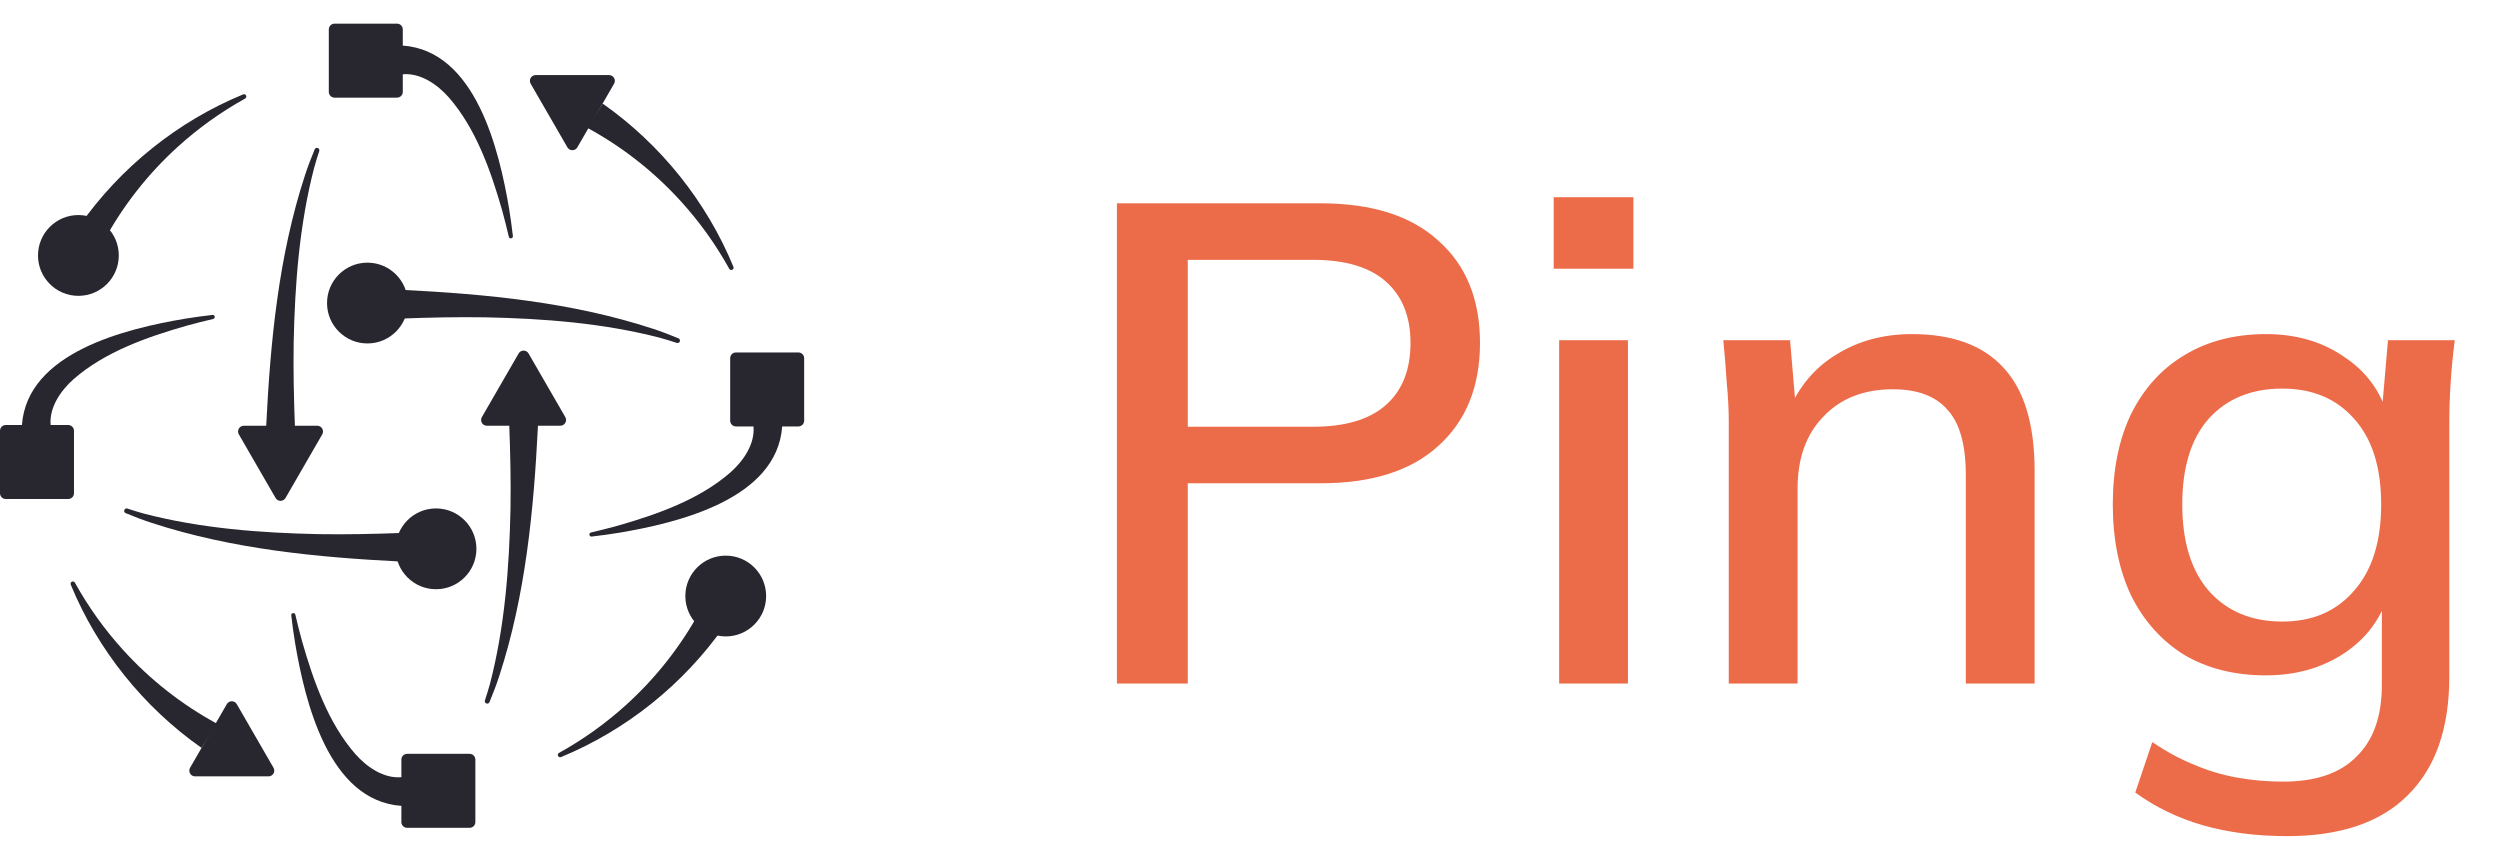
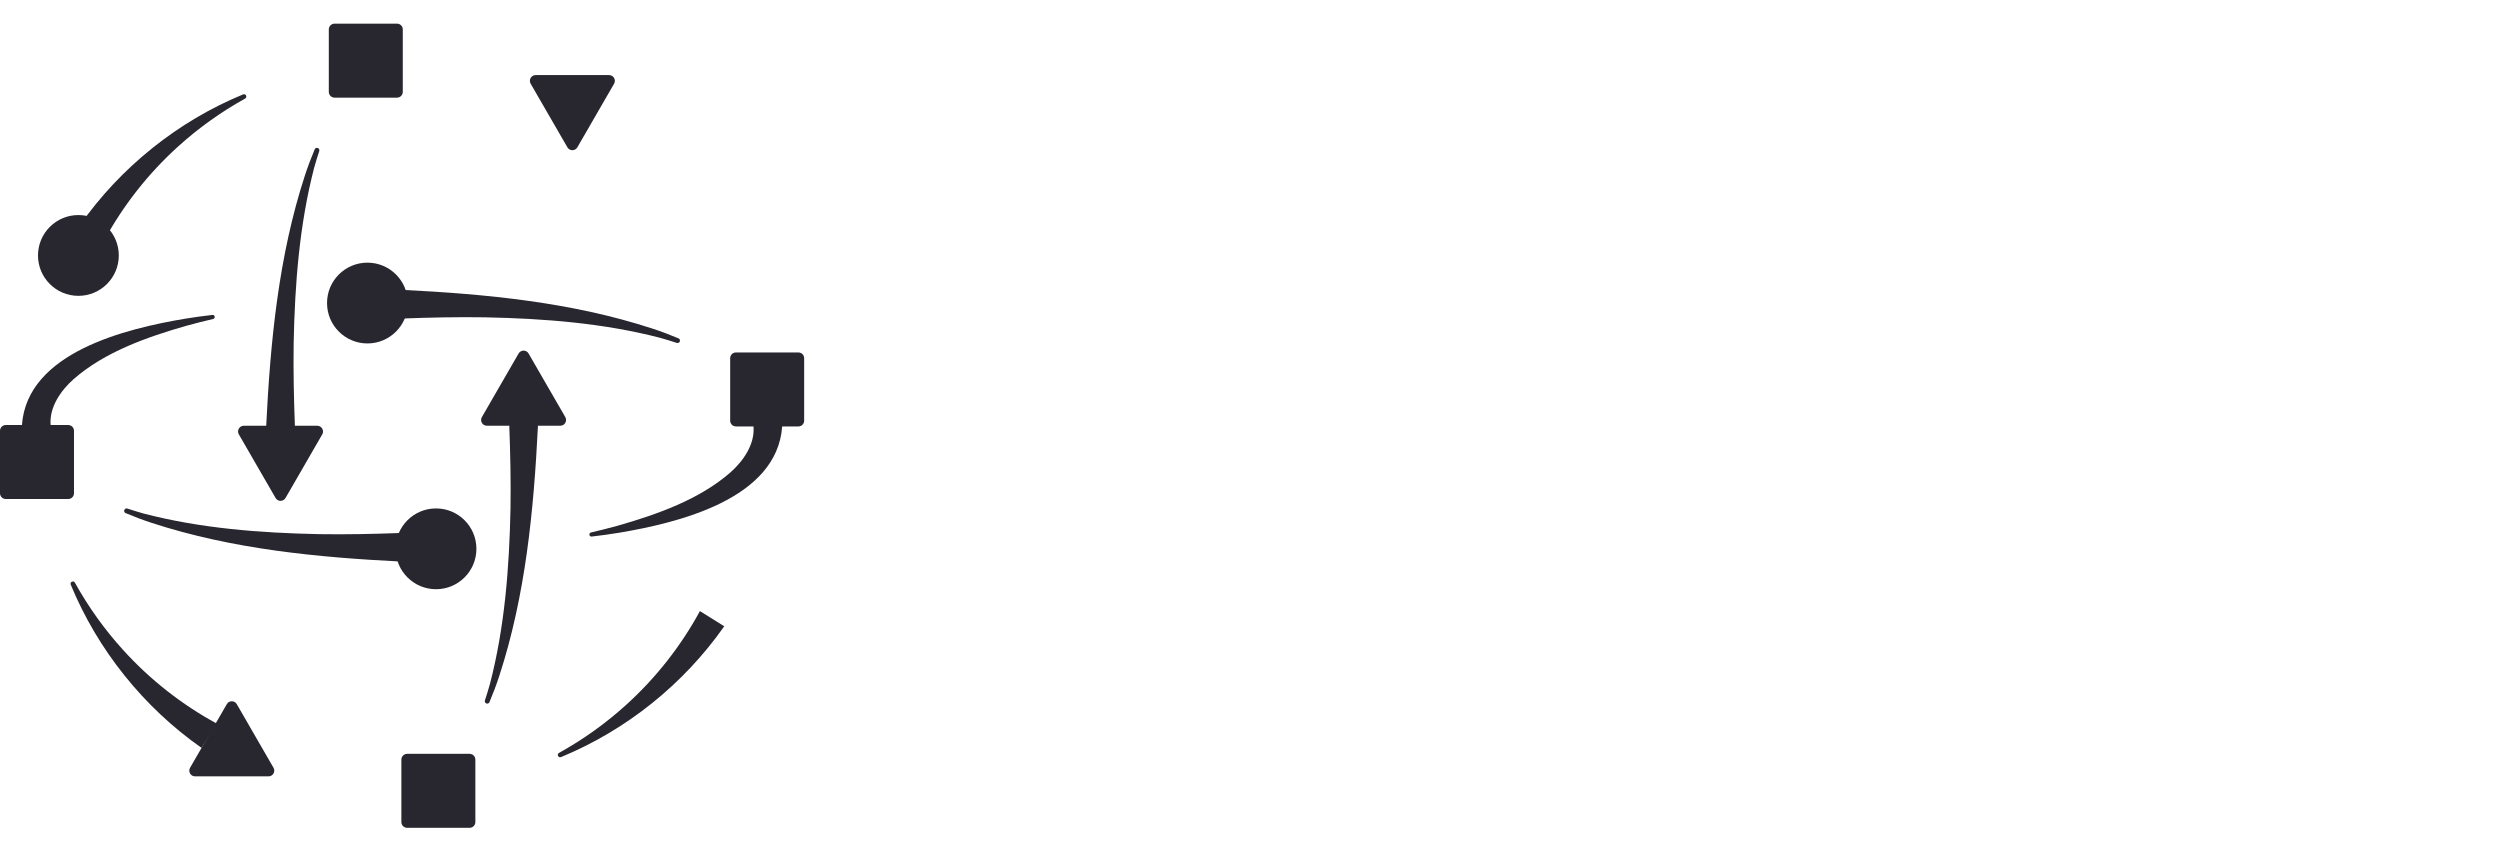
<svg xmlns="http://www.w3.org/2000/svg" width="1057" height="361" viewBox="0 0 1057 361" fill="none">
-   <path d="M472.233 289V85.96H558.345C580.041 85.96 596.649 91.24 608.169 101.8C619.881 112.168 625.737 126.568 625.737 145C625.737 163.432 619.881 177.928 608.169 188.488C596.649 199.048 580.041 204.328 558.345 204.328H502.185V289H472.233ZM502.185 180.424H555.177C568.809 180.424 579.081 177.352 585.993 171.208C592.905 165.064 596.361 156.328 596.361 145C596.361 133.864 592.905 125.224 585.993 119.08C579.081 112.936 568.809 109.864 555.177 109.864H502.185V180.424ZM659.204 289V143.848H688.292V289H659.204ZM656.9 113.608V83.368H690.596V113.608H656.9ZM730.922 289V178.696C730.922 173.128 730.634 167.464 730.058 161.704C729.674 155.752 729.194 149.8 728.618 143.848H756.842L759.434 174.376H755.978C760.394 163.624 767.21 155.464 776.426 149.896C785.642 144.136 796.298 141.256 808.394 141.256C825.482 141.256 838.346 145.96 846.986 155.368C855.818 164.776 860.234 179.368 860.234 199.144V289H831.146V200.872C831.146 188.008 828.554 178.792 823.37 173.224C818.378 167.464 810.698 164.584 800.33 164.584C788.042 164.584 778.25 168.424 770.954 176.104C763.658 183.592 760.01 193.768 760.01 206.632V289H730.922ZM967.017 353.512C953.961 353.512 942.057 351.976 931.305 348.904C920.745 345.832 911.241 341.224 902.793 335.08L909.993 313.768C915.945 317.8 921.801 320.968 927.561 323.272C933.321 325.768 939.369 327.592 945.705 328.744C952.041 329.896 958.569 330.472 965.289 330.472C979.113 330.472 989.481 326.92 996.393 319.816C1003.5 312.904 1007.05 302.824 1007.05 289.576V250.696H1009.93C1006.86 261.448 1000.52 269.992 990.921 276.328C981.513 282.472 970.569 285.544 958.089 285.544C944.841 285.544 933.321 282.664 923.529 276.904C913.929 270.952 906.441 262.6 901.065 251.848C895.881 240.904 893.289 228.04 893.289 213.256C893.289 198.472 895.881 185.704 901.065 174.952C906.441 164.2 913.929 155.944 923.529 150.184C933.321 144.232 944.841 141.256 958.089 141.256C970.761 141.256 981.705 144.424 990.921 150.76C1000.33 156.904 1006.57 165.352 1009.64 176.104L1007.05 173.8L1009.64 143.848H1037.87C1037.1 149.8 1036.52 155.752 1036.14 161.704C1035.75 167.464 1035.56 173.128 1035.56 178.696V286.12C1035.56 308.008 1029.71 324.712 1017.99 336.232C1006.47 347.752 989.481 353.512 967.017 353.512ZM965.001 262.792C977.673 262.792 987.753 258.472 995.241 249.832C1002.92 241.192 1006.76 229 1006.76 213.256C1006.76 197.512 1002.92 185.416 995.241 176.968C987.753 168.52 977.673 164.296 965.001 164.296C951.945 164.296 941.577 168.52 933.897 176.968C926.409 185.416 922.665 197.512 922.665 213.256C922.665 229 926.409 241.192 933.897 249.832C941.577 258.472 951.945 262.792 965.001 262.792Z" fill="#EC6B48" />
  <path d="M33.145 125.084C42.578 125.084 50.225 117.437 50.225 108.004C50.225 98.571 42.578 90.924 33.145 90.924C23.712 90.924 16.065 98.571 16.065 108.004C16.065 117.437 23.712 125.084 33.145 125.084Z" fill="#28262F" />
  <path d="M33.772 95.22C51.005 70.657 75.261 51.255 102.773 39.919C103.913 39.446 104.72 41.073 103.635 41.672C93.357 47.374 83.815 54.217 75.234 62.006C62.59 73.453 52.034 86.945 44.064 101.632L33.772 95.206V95.22Z" fill="#28262F" />
-   <path d="M306.843 269.08C316.276 269.08 323.923 261.433 323.923 252C323.923 242.567 316.276 234.92 306.843 234.92C297.41 234.92 289.763 242.567 289.763 252C289.763 261.433 297.41 269.08 306.843 269.08Z" fill="#28262F" />
  <path d="M306.217 264.783C288.984 289.346 264.727 308.749 237.215 320.084C236.075 320.557 235.268 318.93 236.353 318.332C246.631 312.629 256.173 305.786 264.755 297.997C277.398 286.55 287.954 273.059 295.924 258.371L306.217 264.797V264.783Z" fill="#28262F" />
  <path d="M155.348 145.209C164.781 145.209 172.428 137.562 172.428 128.129C172.428 118.696 164.781 111.049 155.348 111.049C145.915 111.049 138.268 118.696 138.268 128.129C138.268 137.562 145.915 145.209 155.348 145.209Z" fill="#28262F" />
  <path d="M184.348 249.121C193.781 249.121 201.428 241.474 201.428 232.041C201.428 222.608 193.781 214.961 184.348 214.961C174.915 214.961 167.268 222.608 167.268 232.041C167.268 241.474 174.915 249.121 184.348 249.121Z" fill="#28262F" />
  <path d="M279.276 142.885C281.585 143.525 283.866 144.235 286.147 144.986C286.814 145.208 287.496 144.707 287.496 144.012C287.496 143.595 287.245 143.219 286.856 143.052C283.212 141.522 279.443 140.09 275.826 138.921C241.722 127.78 205.656 124.317 169.98 122.551V134.679C181.692 134.234 193.431 133.984 205.156 134.165C230.039 134.679 255.088 136.585 279.262 142.871L279.276 142.885Z" fill="#28262F" />
  <path d="M60.712 217.117C58.403 216.477 56.122 215.767 53.841 215.016C53.174 214.794 52.492 215.294 52.492 215.99C52.492 216.407 52.743 216.783 53.132 216.95C56.776 218.48 60.545 219.912 64.162 221.081C98.266 232.222 134.331 235.685 170.007 237.451V225.323C158.296 225.768 146.557 226.018 134.832 225.837C109.949 225.323 84.9 223.417 60.726 217.13L60.712 217.117Z" fill="#28262F" />
-   <path d="M170.299 19.276C201.121 21.488 211.066 63.451 215.252 88.25C215.878 92.089 216.407 95.942 216.852 99.808C216.977 100.907 215.377 101.185 215.127 100.1C214.251 96.345 213.319 92.603 212.29 88.89C207.477 72.074 201.204 54.285 189.743 41.169C184.862 35.647 177.74 30.765 170.285 31.405C170.285 31.405 161.286 28.317 161.286 25.271C161.286 22.267 170.285 19.276 170.285 19.276H170.299Z" fill="#28262F" />
  <path d="M167.864 10H141.452C140.107 10 139.018 11.09 139.018 12.434V38.847C139.018 40.191 140.107 41.281 141.452 41.281H167.864C169.209 41.281 170.298 40.191 170.298 38.847V12.434C170.298 11.09 169.209 10 167.864 10Z" fill="#28262F" />
  <path d="M9.276 179.702C11.488 148.88 53.451 138.936 78.25 134.749C82.089 134.123 85.942 133.595 89.808 133.15C90.907 133.024 91.185 134.624 90.1 134.874C86.345 135.75 82.603 136.682 78.89 137.712C62.074 142.524 44.285 148.797 31.169 160.258C25.647 165.14 20.765 172.261 21.405 179.716C21.405 179.716 18.317 188.715 15.271 188.715C12.225 188.715 9.276 179.716 9.276 179.716V179.702Z" fill="#28262F" />
  <path d="M28.847 179.7H2.434C1.09 179.7 0 180.79 0 182.134V208.547C0 209.891 1.09 210.981 2.434 210.981H28.847C30.191 210.981 31.281 209.891 31.281 208.547V182.134C31.281 180.79 30.191 179.7 28.847 179.7Z" fill="#28262F" />
-   <path d="M169.701 340.725C138.879 338.513 128.935 296.55 124.748 271.751C124.122 267.912 123.594 264.059 123.149 260.193C123.023 259.094 124.623 258.816 124.873 259.901C125.75 263.656 126.681 267.397 127.711 271.111C132.523 287.927 138.796 305.716 150.257 318.832C155.139 324.354 162.26 329.236 169.715 328.596C169.715 328.596 178.714 331.684 178.714 334.73C178.714 337.734 169.715 340.725 169.715 340.725H169.701Z" fill="#28262F" />
  <path d="M198.548 318.72H172.135C170.791 318.72 169.701 319.809 169.701 321.154V347.567C169.701 348.911 170.791 350.001 172.135 350.001H198.548C199.892 350.001 200.982 348.911 200.982 347.567V321.154C200.982 319.809 199.892 318.72 198.548 318.72Z" fill="#28262F" />
  <path d="M330.709 180.299C328.497 211.121 286.535 221.066 261.735 225.252C257.896 225.878 254.044 226.407 250.177 226.852C249.078 226.977 248.8 225.377 249.885 225.127C253.64 224.251 257.382 223.319 261.095 222.29C277.911 217.477 295.7 211.204 308.816 199.743C314.338 194.861 319.22 187.74 318.58 180.285C318.58 180.285 321.668 171.286 324.714 171.286C327.76 171.286 330.709 180.285 330.709 180.285V180.299Z" fill="#28262F" />
  <path d="M337.567 149.018H311.154C309.809 149.018 308.72 150.107 308.72 151.452V177.864C308.72 179.209 309.809 180.298 311.154 180.298H337.567C338.911 180.298 340.001 179.209 340.001 177.864V151.452C340.001 150.107 338.911 149.018 337.567 149.018Z" fill="#28262F" />
  <path d="M85.219 316.215C60.656 298.982 41.254 274.725 29.918 247.213C29.445 246.073 31.072 245.266 31.671 246.351C37.373 256.63 44.216 266.171 52.005 274.753C63.452 287.396 76.944 297.953 91.631 305.922L85.205 316.215H85.219Z" fill="#28262F" />
-   <path d="M254.782 43.782C279.345 61.015 298.748 85.272 310.083 112.784C310.556 113.924 308.929 114.731 308.331 113.646C302.628 103.367 295.785 93.826 287.996 85.244C276.549 72.601 263.058 62.044 248.37 54.075L254.796 43.782H254.782Z" fill="#28262F" />
  <path d="M219.273 149.448L203.737 176.348C202.805 177.961 203.973 179.992 205.837 179.992H236.909C238.773 179.992 239.941 177.975 239.009 176.348L223.473 149.448C222.541 147.835 220.205 147.835 219.273 149.448Z" fill="#28262F" />
  <path d="M224.363 35.396L239.899 62.296C240.831 63.909 243.167 63.909 244.099 62.296L259.635 35.396C260.567 33.783 259.399 31.752 257.535 31.752H226.463C224.599 31.752 223.431 33.769 224.363 35.396Z" fill="#28262F" />
  <path d="M207.116 289.274C206.476 291.583 205.766 293.864 205.015 296.145C204.793 296.813 205.294 297.494 205.989 297.494C206.406 297.494 206.782 297.244 206.949 296.854C208.479 293.21 209.911 289.441 211.08 285.825C222.221 251.72 225.684 215.655 227.45 179.979L221.386 168.087L215.322 179.979C215.767 191.69 216.017 203.429 215.836 215.154C215.322 240.037 213.416 265.087 207.129 289.26L207.116 289.274Z" fill="#28262F" />
  <path d="M120.714 210.55L136.251 183.65C137.182 182.037 136.014 180.006 134.15 180.006H103.078C101.214 180.006 100.046 182.023 100.978 183.65L116.514 210.55C117.446 212.163 119.783 212.163 120.714 210.55Z" fill="#28262F" />
  <path d="M115.638 324.602L100.102 297.702C99.17 296.089 96.834 296.089 95.902 297.702L80.366 324.602C79.434 326.215 80.602 328.246 82.466 328.246H113.538C115.402 328.246 116.57 326.229 115.638 324.602Z" fill="#28262F" />
  <path d="M132.885 70.725C133.525 68.416 134.235 66.135 134.986 63.854C135.208 63.186 134.707 62.505 134.012 62.505C133.595 62.505 133.219 62.755 133.052 63.145C131.522 66.789 130.09 70.558 128.921 74.174C117.78 108.279 114.317 144.344 112.551 180.02L118.615 191.411L124.679 180.02C124.234 168.309 123.984 156.57 124.165 144.845C124.679 119.962 126.585 94.912 132.872 70.739L132.885 70.725Z" fill="#28262F" />
</svg>